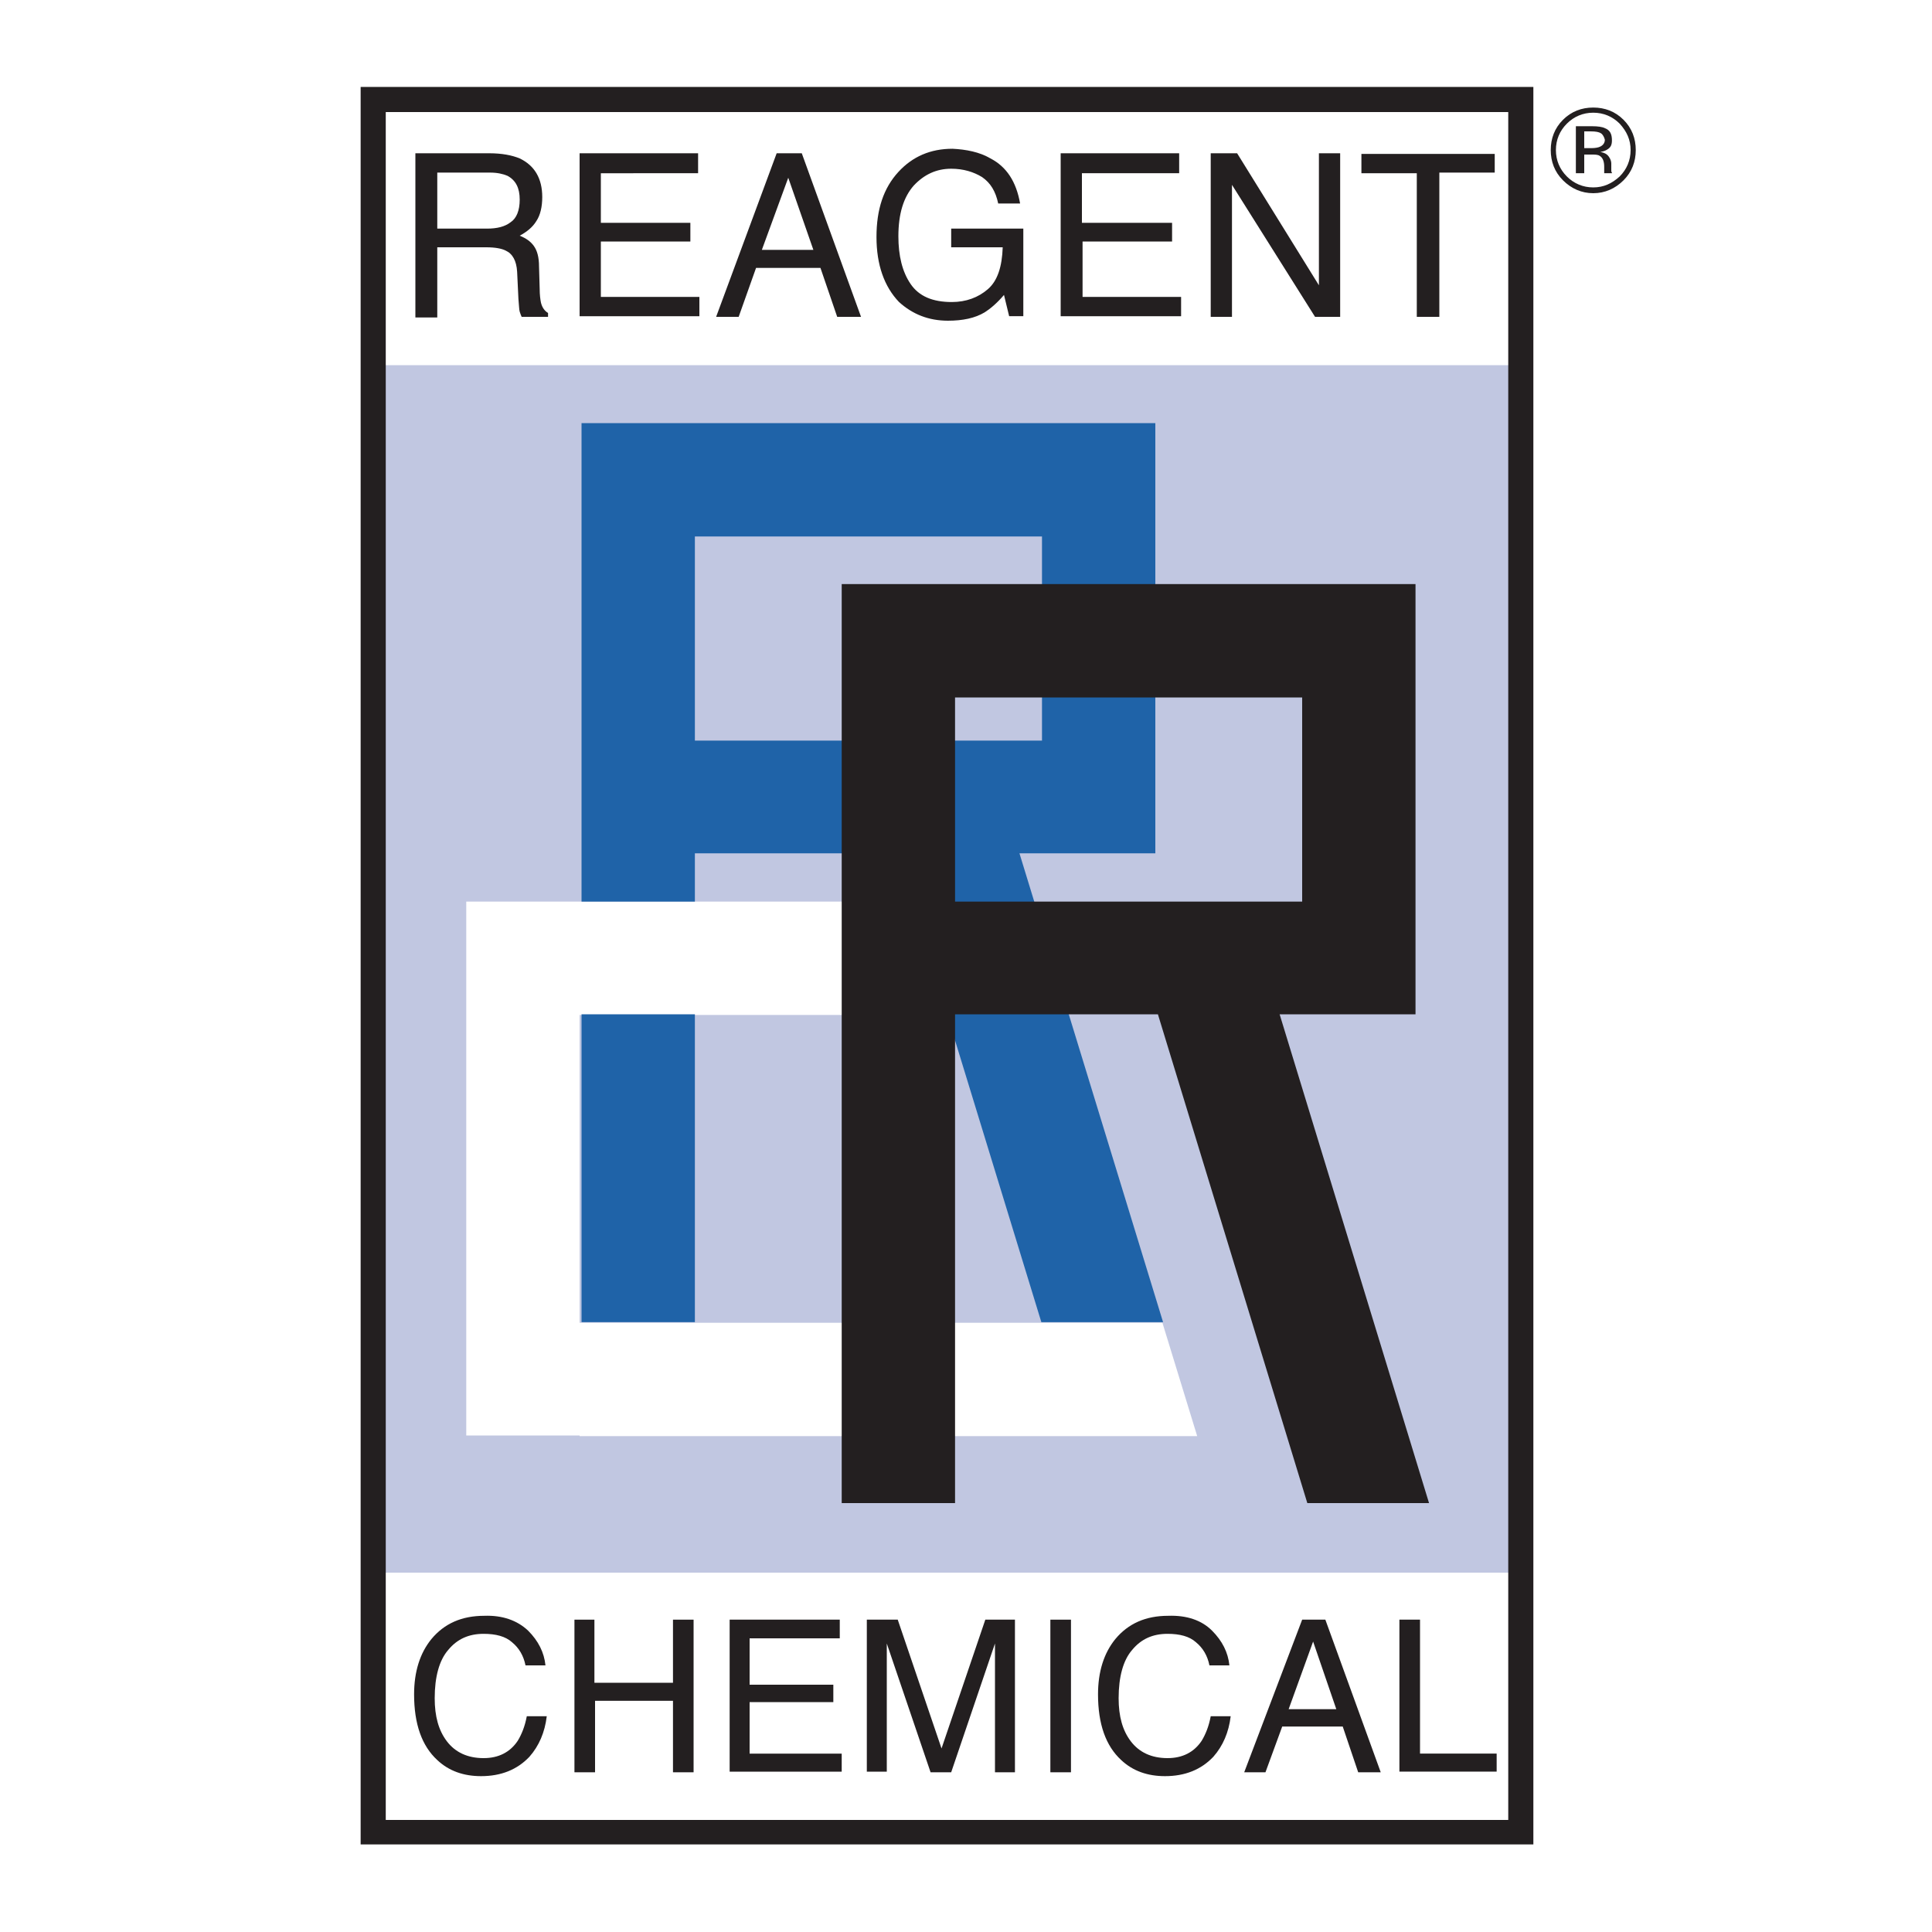
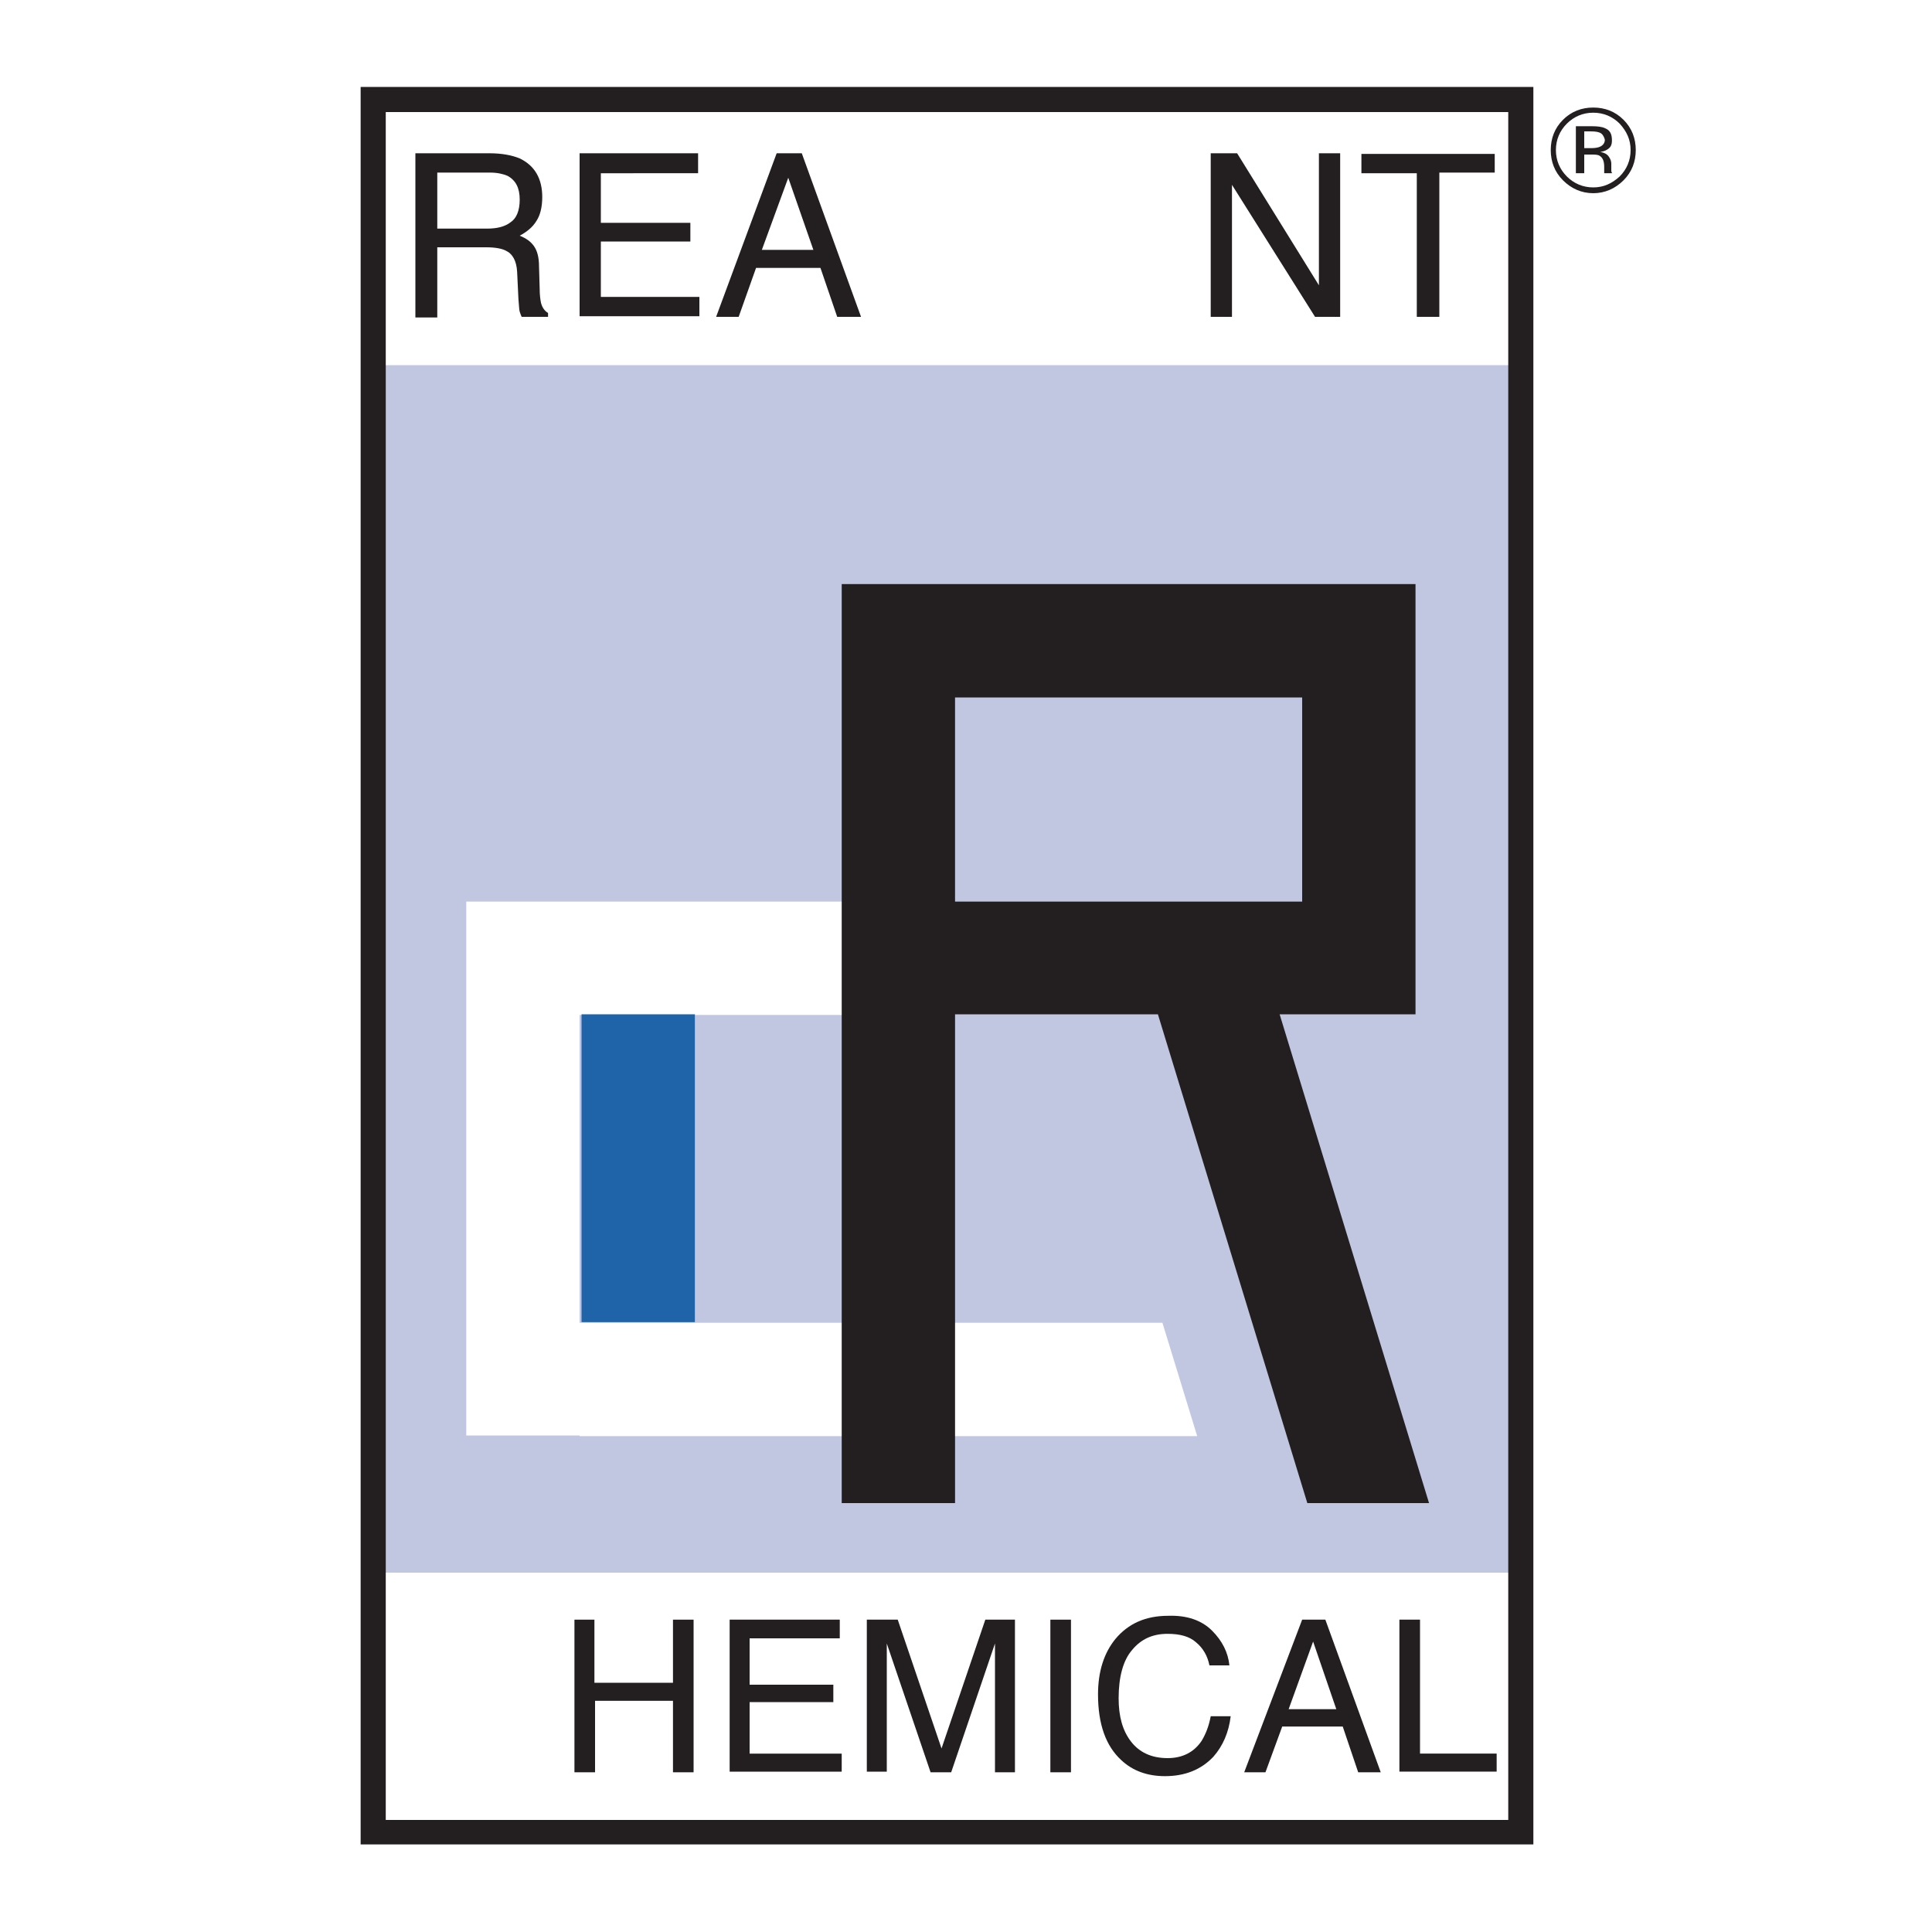
<svg xmlns="http://www.w3.org/2000/svg" version="1.1" id="Layer_1" x="0px" y="0px" viewBox="0 0 300 300" style="enable-background:new 0 0 300 300;" xml:space="preserve">
  <style type="text/css">
	.st0{fill:#C1C7E1;}
	.st1{fill:#231F20;}
	.st2{fill:#1F63A8;}
</style>
  <g>
    <path class="st0" d="M58,56.7v187.5h178.1V56.7H58z M90,222.9H72.4v-17.6v-47.8V150v-10h59.2v17.6H90v47.8h90.5l5.4,17.6H90z" />
    <path class="st1" d="M234.2,17.4v265.2H59.9V17.4H234.2 M238.1,13.5H56v272.9h182.1V13.5L238.1,13.5z" />
    <g>
-       <path class="st1" d="M82,253.2c1.6,1.6,2.5,3.4,2.7,5.4h-3.1c-0.3-1.5-1-2.7-2.1-3.6c-1-0.9-2.5-1.3-4.4-1.3    c-2.3,0-4.1,0.8-5.5,2.5c-1.4,1.6-2.1,4.2-2.1,7.5c0,2.8,0.6,5,1.9,6.7c1.3,1.7,3.2,2.6,5.7,2.6c2.3,0,4.1-0.9,5.3-2.7    c0.6-1,1.1-2.2,1.4-3.8h3.1c-0.3,2.5-1.2,4.6-2.7,6.3c-1.9,2-4.4,3-7.5,3c-2.7,0-5-0.8-6.8-2.5c-2.4-2.2-3.6-5.6-3.6-10.2    c0-3.5,0.9-6.4,2.7-8.6c2-2.4,4.7-3.6,8.2-3.6C78,250.8,80.3,251.6,82,253.2z" />
      <path class="st1" d="M89.1,251.5h3.2v9.8h12.2v-9.8h3.2v23.7h-3.2v-11.1H92.4v11.1h-3.2V251.5z" />
      <path class="st1" d="M113.2,251.5h17.2v2.9h-14v7.2h13v2.7h-13v8h14.3v2.8h-17.4V251.5z" />
      <path class="st1" d="M134.8,251.5h4.6l6.8,20l6.8-20h4.6v23.7h-3.1v-14c0-0.5,0-1.3,0-2.4s0-2.3,0-3.6l-6.8,20h-3.2l-6.8-20v0.7    c0,0.6,0,1.5,0,2.6c0,1.2,0,2.1,0,2.6v14h-3.1V251.5z" />
      <path class="st1" d="M163.1,251.5h3.2v23.7h-3.2V251.5z" />
      <path class="st1" d="M188.2,253.2c1.6,1.6,2.5,3.4,2.7,5.4h-3.1c-0.3-1.5-1-2.7-2.1-3.6c-1-0.9-2.5-1.3-4.4-1.3    c-2.3,0-4.1,0.8-5.5,2.5c-1.4,1.6-2.1,4.2-2.1,7.5c0,2.8,0.6,5,1.9,6.7c1.3,1.7,3.2,2.6,5.7,2.6c2.3,0,4.1-0.9,5.3-2.7    c0.6-1,1.1-2.2,1.4-3.8h3.1c-0.3,2.5-1.2,4.6-2.7,6.3c-1.9,2-4.4,3-7.5,3c-2.7,0-5-0.8-6.8-2.5c-2.4-2.2-3.6-5.6-3.6-10.2    c0-3.5,0.9-6.4,2.7-8.6c2-2.4,4.7-3.6,8.2-3.6C184.3,250.8,186.6,251.6,188.2,253.2z" />
      <path class="st1" d="M202.2,251.5h3.6l8.6,23.7h-3.5l-2.4-7.1h-9.4l-2.6,7.1h-3.3L202.2,251.5z M207.5,265.4l-3.6-10.5l-3.8,10.5    H207.5z" />
      <path class="st1" d="M217.3,251.5h3.2v20.8h11.9v2.8h-15.1V251.5z" />
    </g>
    <g>
      <rect x="90.3" y="157.5" class="st2" width="17.6" height="47.8" />
-       <path class="st2" d="M107.9,140v-7.5h31.5l22.3,72.8h18.9l-22.3-72.8h21.1V65.7H90.3V140H107.9z M107.9,83.3h53.9v31.7h-53.9V83.3    z" />
    </g>
    <path class="st1" d="M203,233.4h18.9l-23.2-75.9h21.1V90.7h-89.1v142.7h17.6v-75.9h31.5L203,233.4z M148.3,108.3h53.9V140h-53.9   V108.3z" />
    <g>
      <path class="st1" d="M64.5,23.8H76c1.9,0,3.5,0.3,4.7,0.8c2.3,1.1,3.5,3.1,3.5,6c0,1.5-0.3,2.8-0.9,3.7c-0.6,1-1.5,1.7-2.6,2.3    c1,0.4,1.7,0.9,2.2,1.6c0.5,0.7,0.8,1.7,0.8,3.2l0.1,3.4c0,1,0.1,1.7,0.2,2.2c0.2,0.8,0.6,1.3,1.1,1.6v0.6H81    c-0.1-0.2-0.2-0.5-0.3-0.8c-0.1-0.3-0.1-1-0.2-2l-0.2-4.2c-0.1-1.7-0.7-2.8-1.8-3.3c-0.6-0.3-1.6-0.5-3-0.5h-7.6v10.9h-3.4V23.8z     M75.6,35.5c1.6,0,2.8-0.3,3.7-1c0.9-0.6,1.4-1.8,1.4-3.5c0-1.8-0.6-3-1.9-3.7c-0.7-0.3-1.6-0.5-2.7-0.5h-8.2v8.7H75.6z" />
      <path class="st1" d="M90,23.8h18.4v3.1H93.3v7.7h13.9v2.9H93.3v8.6h15.3v3H90V23.8z" />
      <path class="st1" d="M120.6,23.8h3.9l9.2,25.4H130l-2.6-7.6h-10l-2.7,7.6h-3.5L120.6,23.8z M126.3,38.8l-3.9-11.2l-4.1,11.2H126.3    z" />
-       <path class="st1" d="M153.8,24.6c2.5,1.3,4,3.6,4.6,7h-3.4c-0.4-1.9-1.2-3.2-2.5-4.1c-1.3-0.8-2.9-1.3-4.8-1.3    c-2.3,0-4.2,0.9-5.8,2.6c-1.6,1.8-2.4,4.4-2.4,7.9c0,3,0.6,5.5,1.9,7.4c1.3,1.9,3.4,2.8,6.4,2.8c2.2,0,4.1-0.7,5.6-2    s2.2-3.5,2.3-6.5h-8v-2.9h11.2v13.6h-2.2l-0.8-3.3c-1.1,1.3-2.2,2.2-3,2.7c-1.5,0.9-3.4,1.3-5.7,1.3c-3,0-5.5-1-7.6-2.9    c-2.3-2.4-3.5-5.8-3.5-10.1c0-4.3,1.1-7.6,3.4-10.1c2.2-2.4,5-3.6,8.4-3.6C150,23.2,152.1,23.6,153.8,24.6z" />
-       <path class="st1" d="M164.7,23.8h18.4v3.1h-15.1v7.7H182v2.9h-13.9v8.6h15.3v3h-18.7V23.8z" />
      <path class="st1" d="M188,23.8h4.1l12.7,20.5V23.8h3.3v25.4h-3.9l-12.9-20.5v20.5H188V23.8z" />
      <path class="st1" d="M232.1,23.8v3h-8.6v22.4H220V26.9h-8.6v-3H232.1z" />
    </g>
    <g>
      <path class="st1" d="M252.1,28c-1.3,1.3-2.9,2-4.7,2c-1.8,0-3.4-0.7-4.7-2c-1.3-1.3-1.9-2.9-1.9-4.7c0-1.8,0.6-3.4,1.9-4.7    c1.3-1.3,2.9-1.9,4.7-1.9c1.8,0,3.4,0.6,4.7,1.9c1.3,1.3,1.9,2.9,1.9,4.7C254,25.1,253.4,26.7,252.1,28z M243.3,19.2    c-1.1,1.1-1.7,2.5-1.7,4.1c0,1.6,0.6,3,1.7,4.1c1.1,1.1,2.5,1.7,4.1,1.7c1.6,0,2.9-0.6,4.1-1.7c1.1-1.1,1.7-2.5,1.7-4.1    c0-1.6-0.6-2.9-1.7-4.1c-1.1-1.1-2.5-1.7-4.1-1.7C245.8,17.5,244.4,18.1,243.3,19.2z M247.2,19.6c0.9,0,1.6,0.1,2,0.3    c0.8,0.3,1.1,0.9,1.1,1.9c0,0.7-0.2,1.1-0.7,1.4c-0.3,0.2-0.6,0.3-1.1,0.4c0.6,0.1,1,0.3,1.3,0.7c0.3,0.4,0.4,0.8,0.4,1.1v0.5    c0,0.2,0,0.4,0,0.5c0,0.2,0,0.3,0.1,0.4l0,0.1h-1.2c0,0,0,0,0-0.1c0,0,0-0.1,0-0.1l0-0.2v-0.6c0-0.8-0.2-1.4-0.7-1.7    c-0.3-0.2-0.7-0.2-1.4-0.2h-1v2.9h-1.3v-7.3H247.2z M248.6,20.7c-0.3-0.2-0.8-0.3-1.6-0.3H246v2.6h1.2c0.5,0,1-0.1,1.2-0.2    c0.5-0.2,0.8-0.6,0.8-1.1C249.1,21.3,248.9,20.9,248.6,20.7z" />
    </g>
  </g>
</svg>